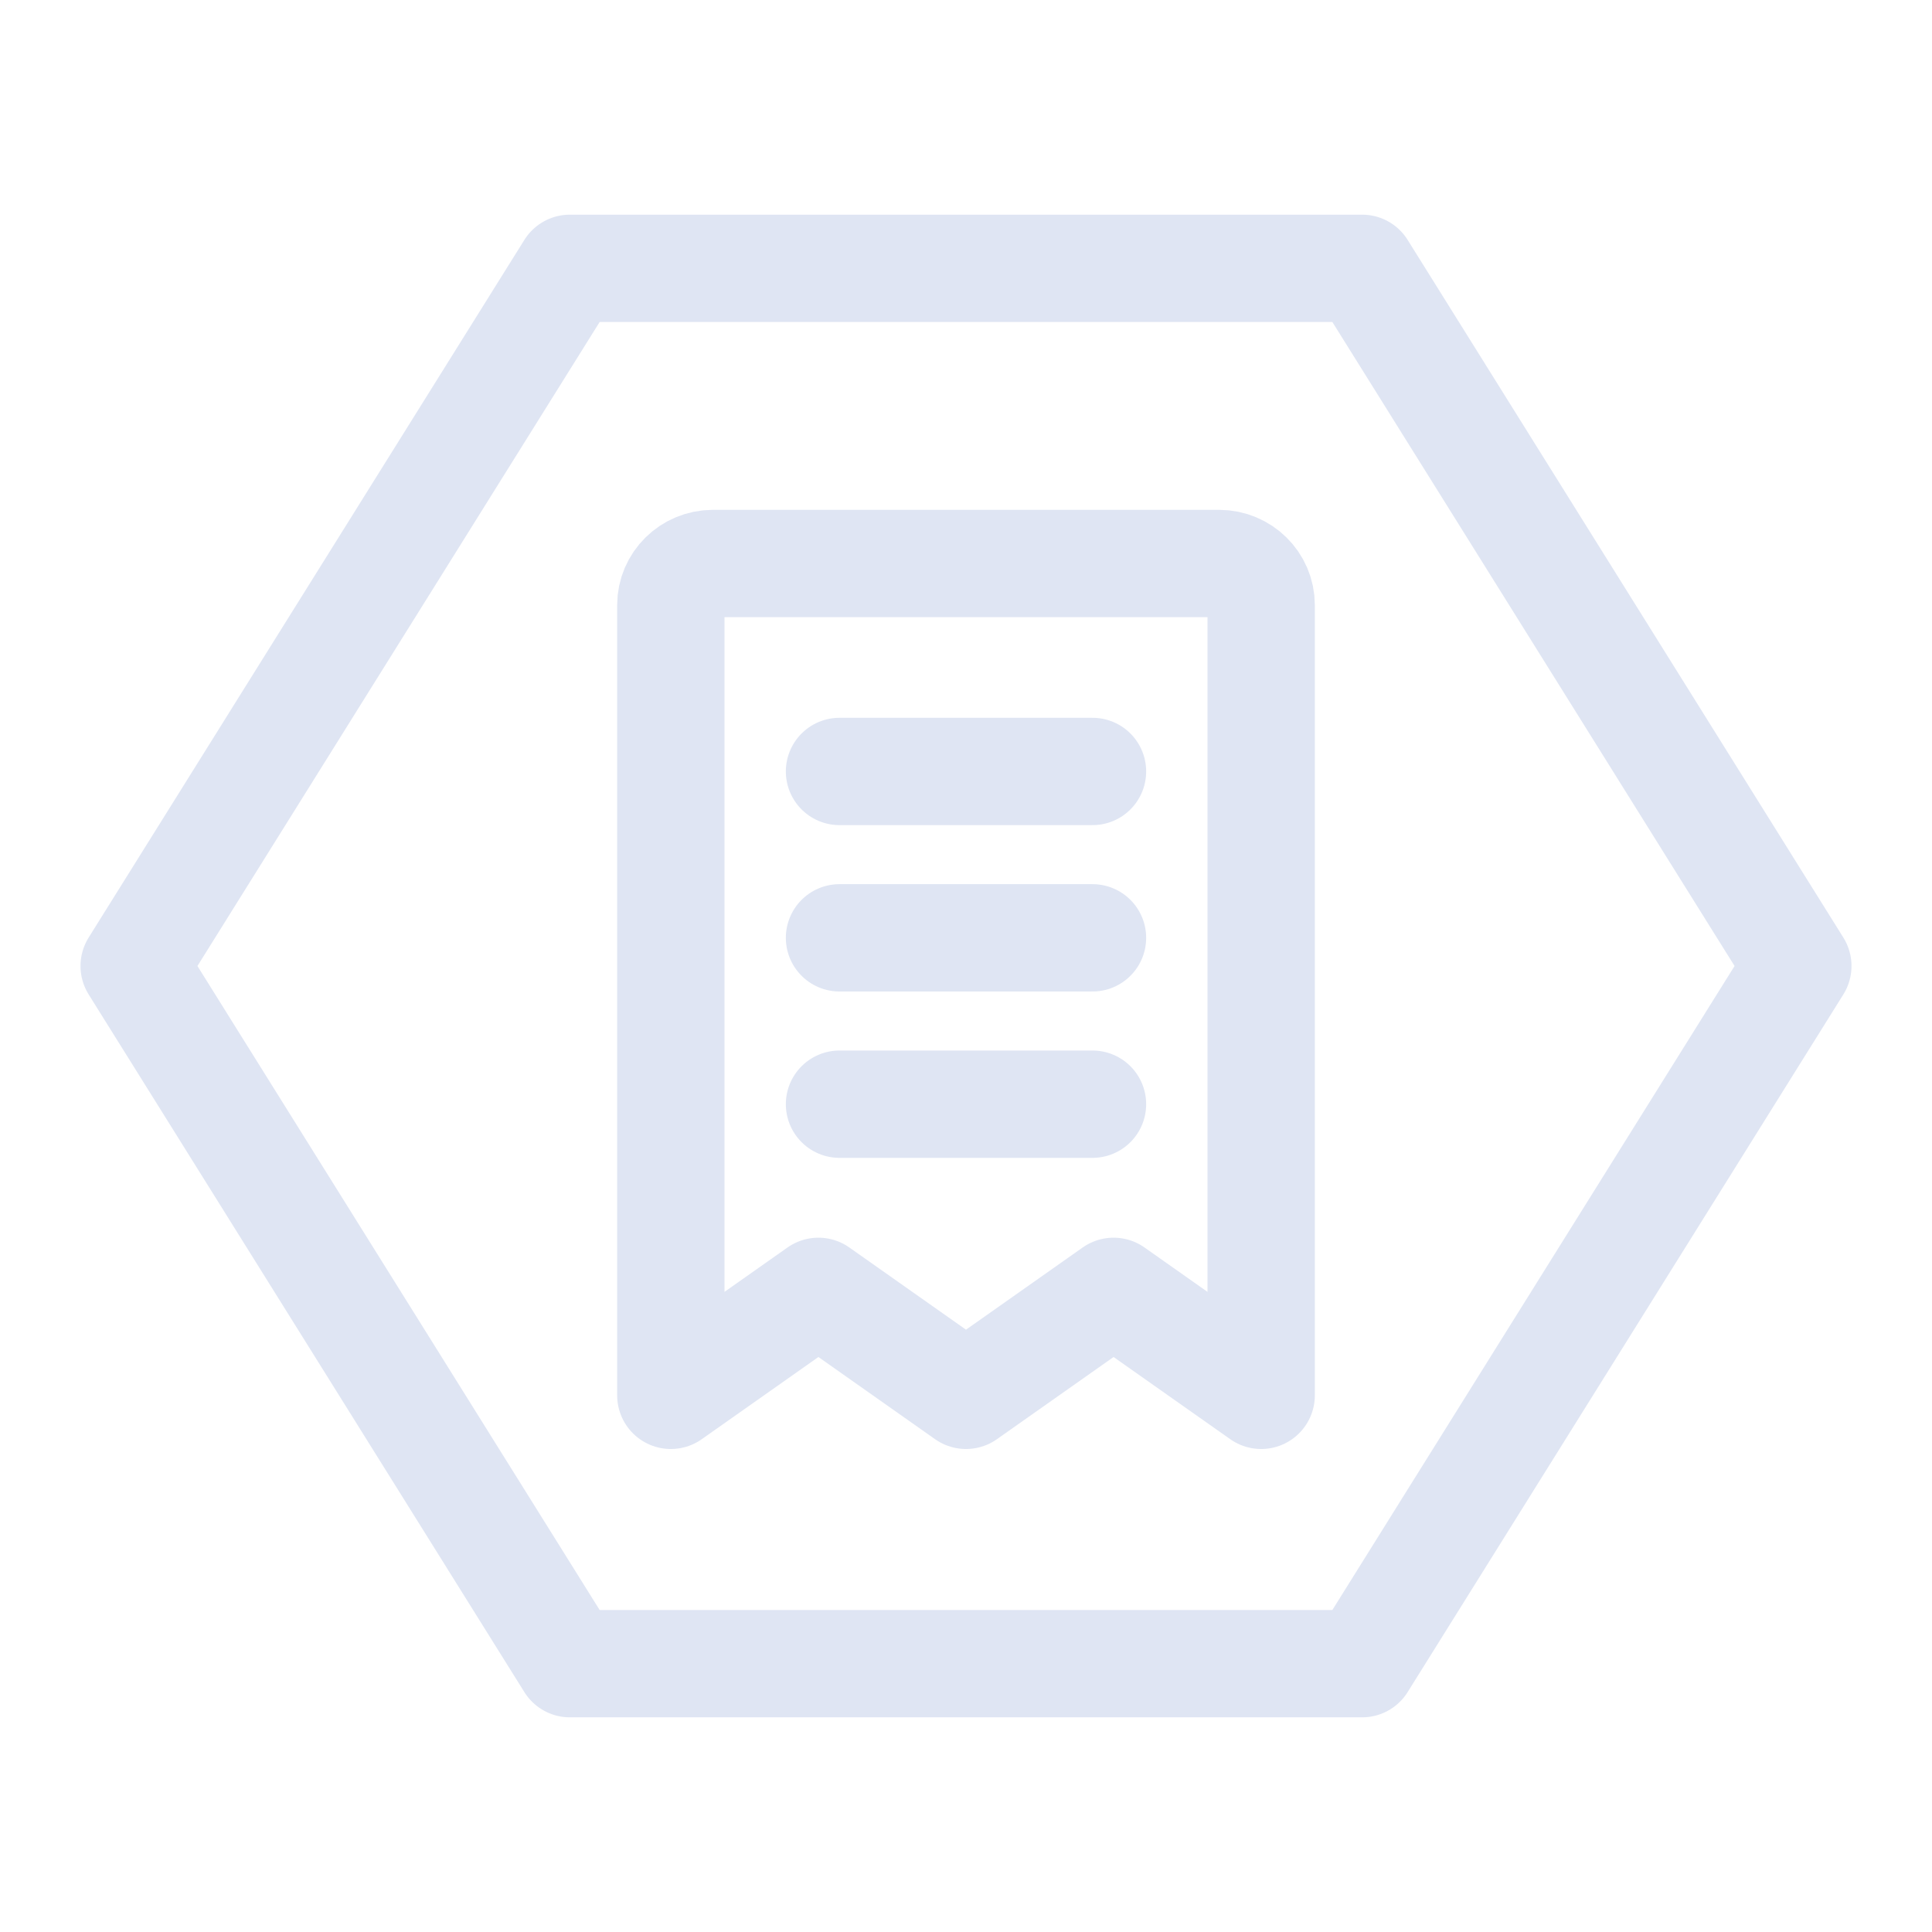
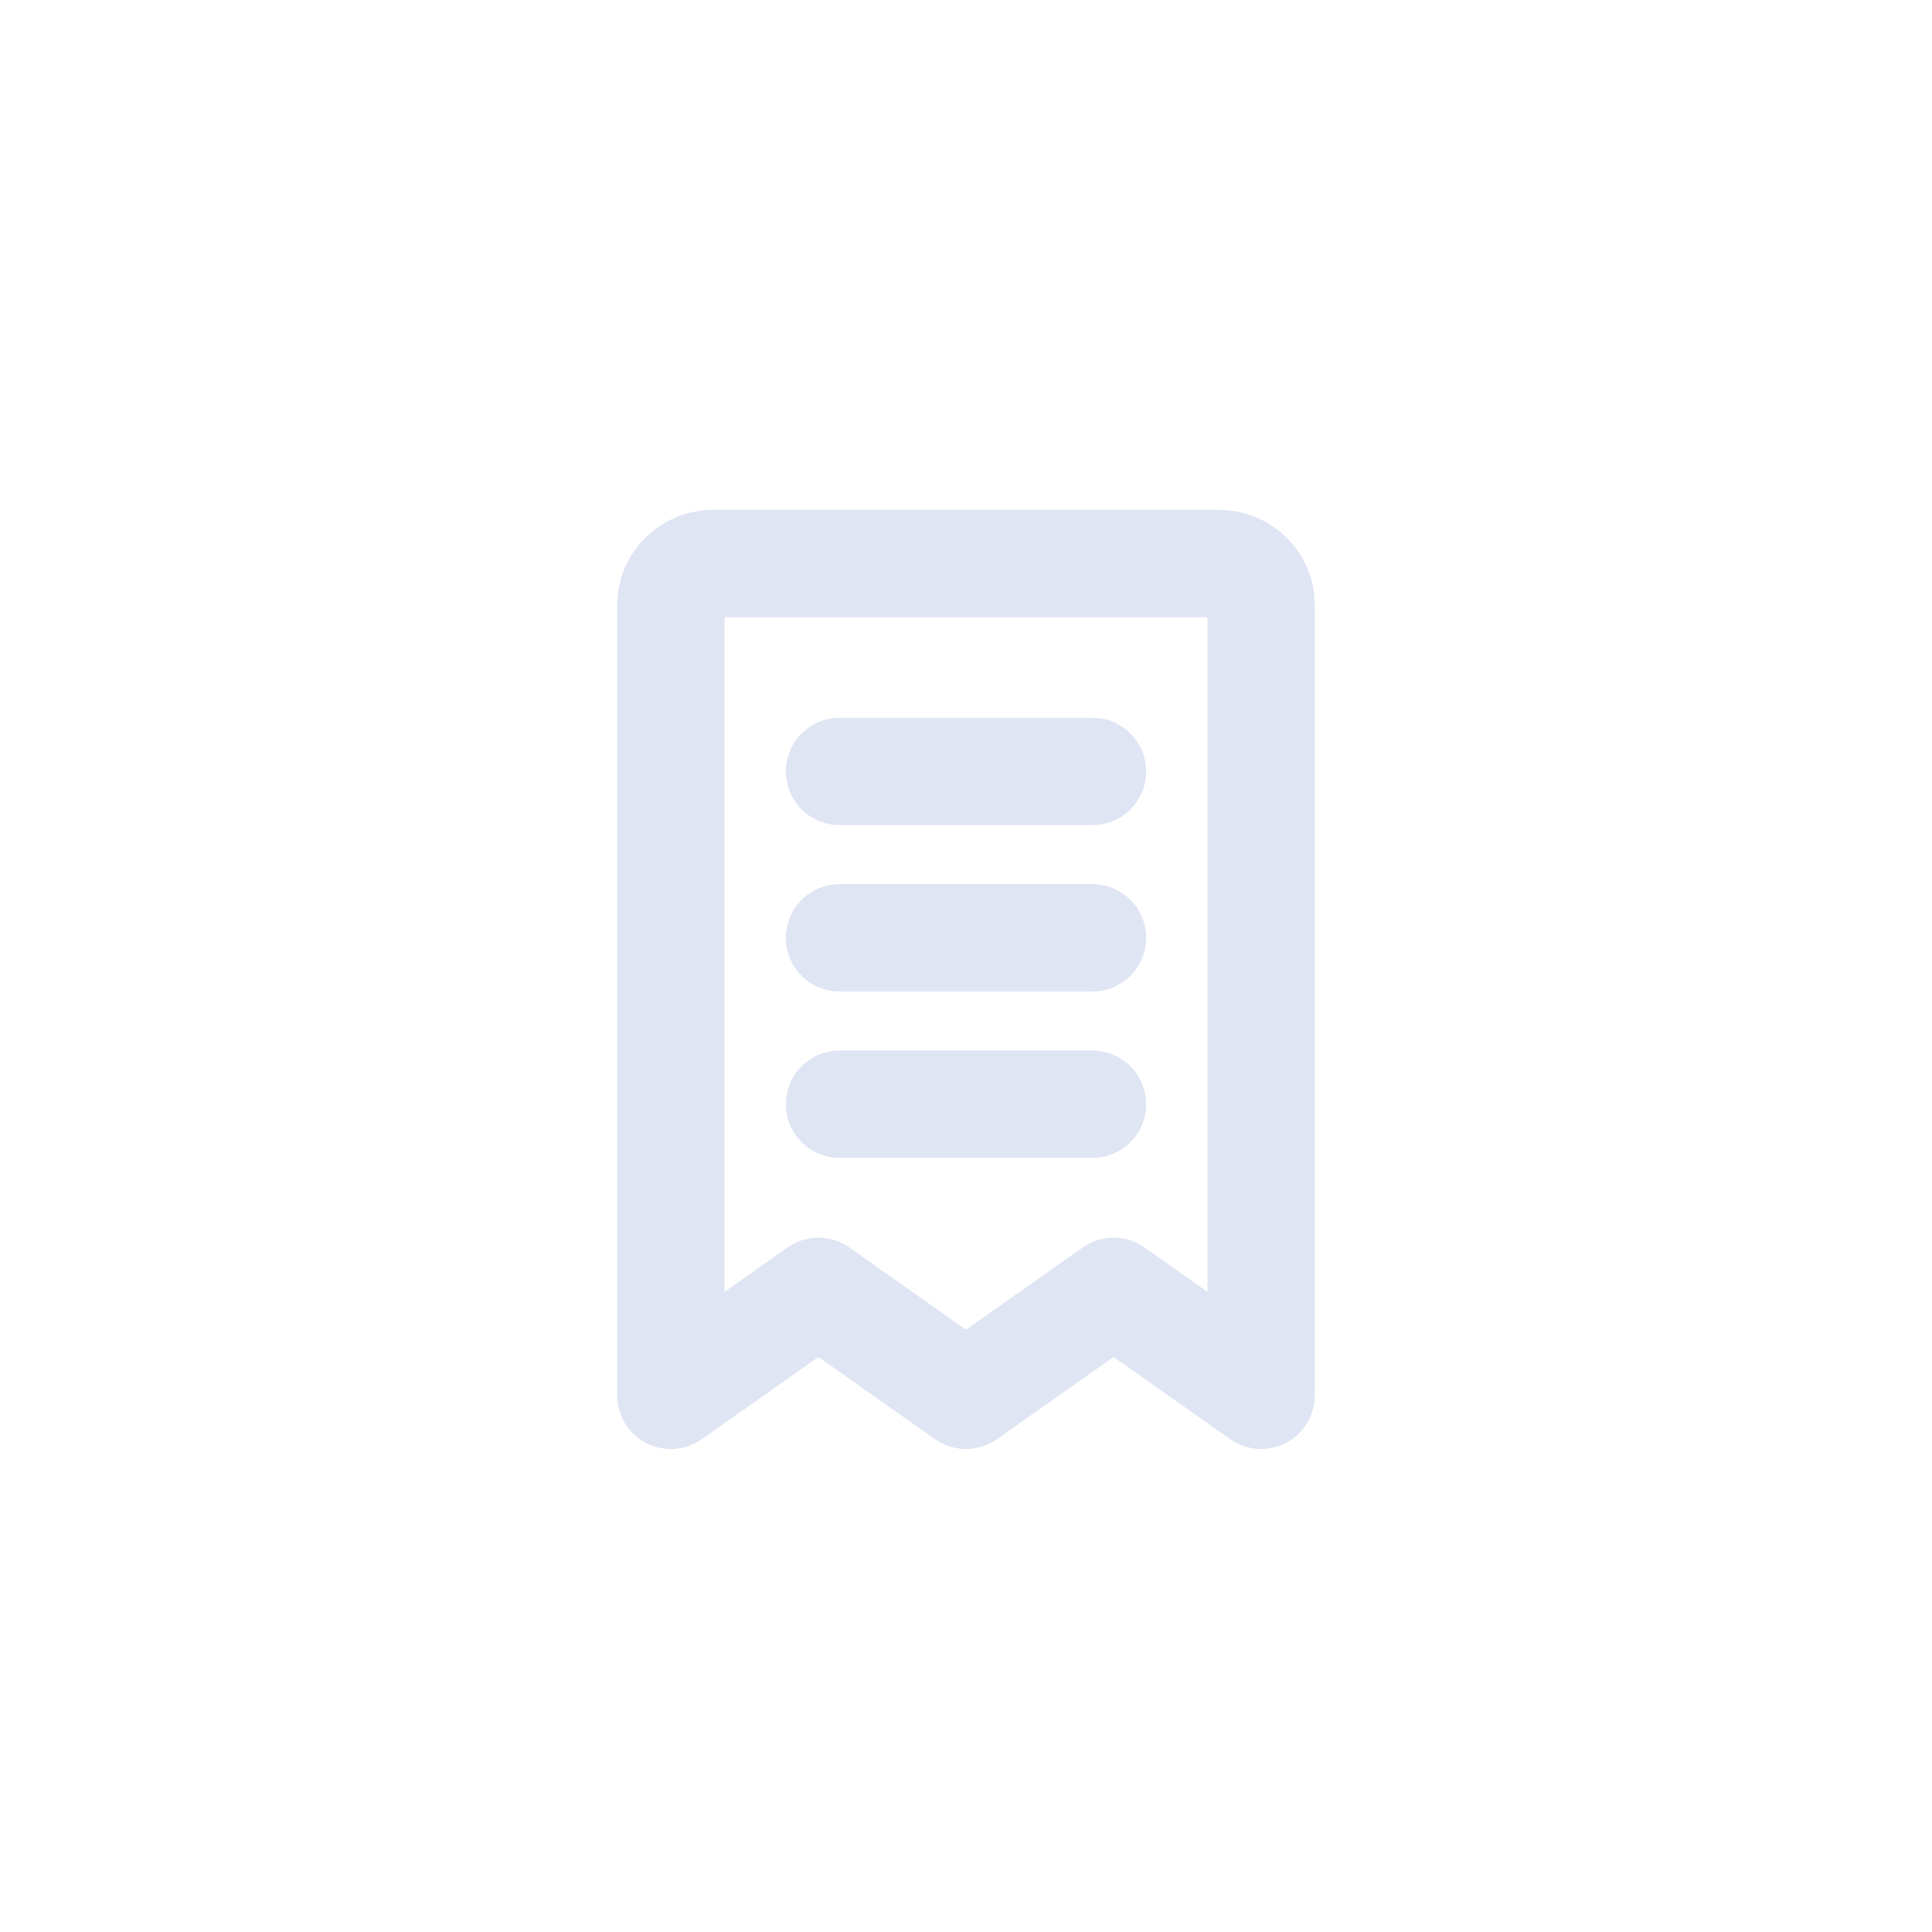
<svg xmlns="http://www.w3.org/2000/svg" width="72px" height="72px" viewBox="0 0 72 72" version="1.1">
  <title>灾备一体化</title>
  <g id="icon-2023/2/25-icon" stroke="none" stroke-width="1" fill="none" fill-rule="evenodd">
    <g id="画板" transform="translate(-162, -540)">
      <g id="灾备一体化" transform="translate(162, 540)">
        <polygon id="矩形备份-5" opacity="0.1" points="0 1.69364522e-13 72 1.69364522e-13 72 72 0 72" />
        <g id="法案_bill" transform="translate(5, 10)" stroke="#DFE5F3" stroke-linecap="round" stroke-linejoin="round" stroke-width="4">
-           <polygon id="路径" points="45.762 0 16.238 0 0 26 16.238 52 45.762 52 62 26" />
-           <path d="M20,12.55 C20,11.694 20.704,11 21.571,11 L40.429,11 C41.296,11 42,11.694 42,12.55 L42,42 L36.5,38.125 L31,42 L25.5,38.125 L20,42 L20,12.55 Z" id="路径" />
+           <path d="M20,12.55 C20,11.694 20.704,11 21.571,11 L40.429,11 C41.296,11 42,11.694 42,12.55 L42,42 L36.5,38.125 L31,42 L25.5,38.125 L20,42 Z" id="路径" />
          <line x1="26.286" y1="24.95" x2="35.714" y2="24.95" id="路径" />
          <line x1="26.286" y1="31.15" x2="35.714" y2="31.15" id="路径" />
          <line x1="26.286" y1="18.75" x2="35.714" y2="18.75" id="路径" />
        </g>
      </g>
    </g>
  </g>
</svg>